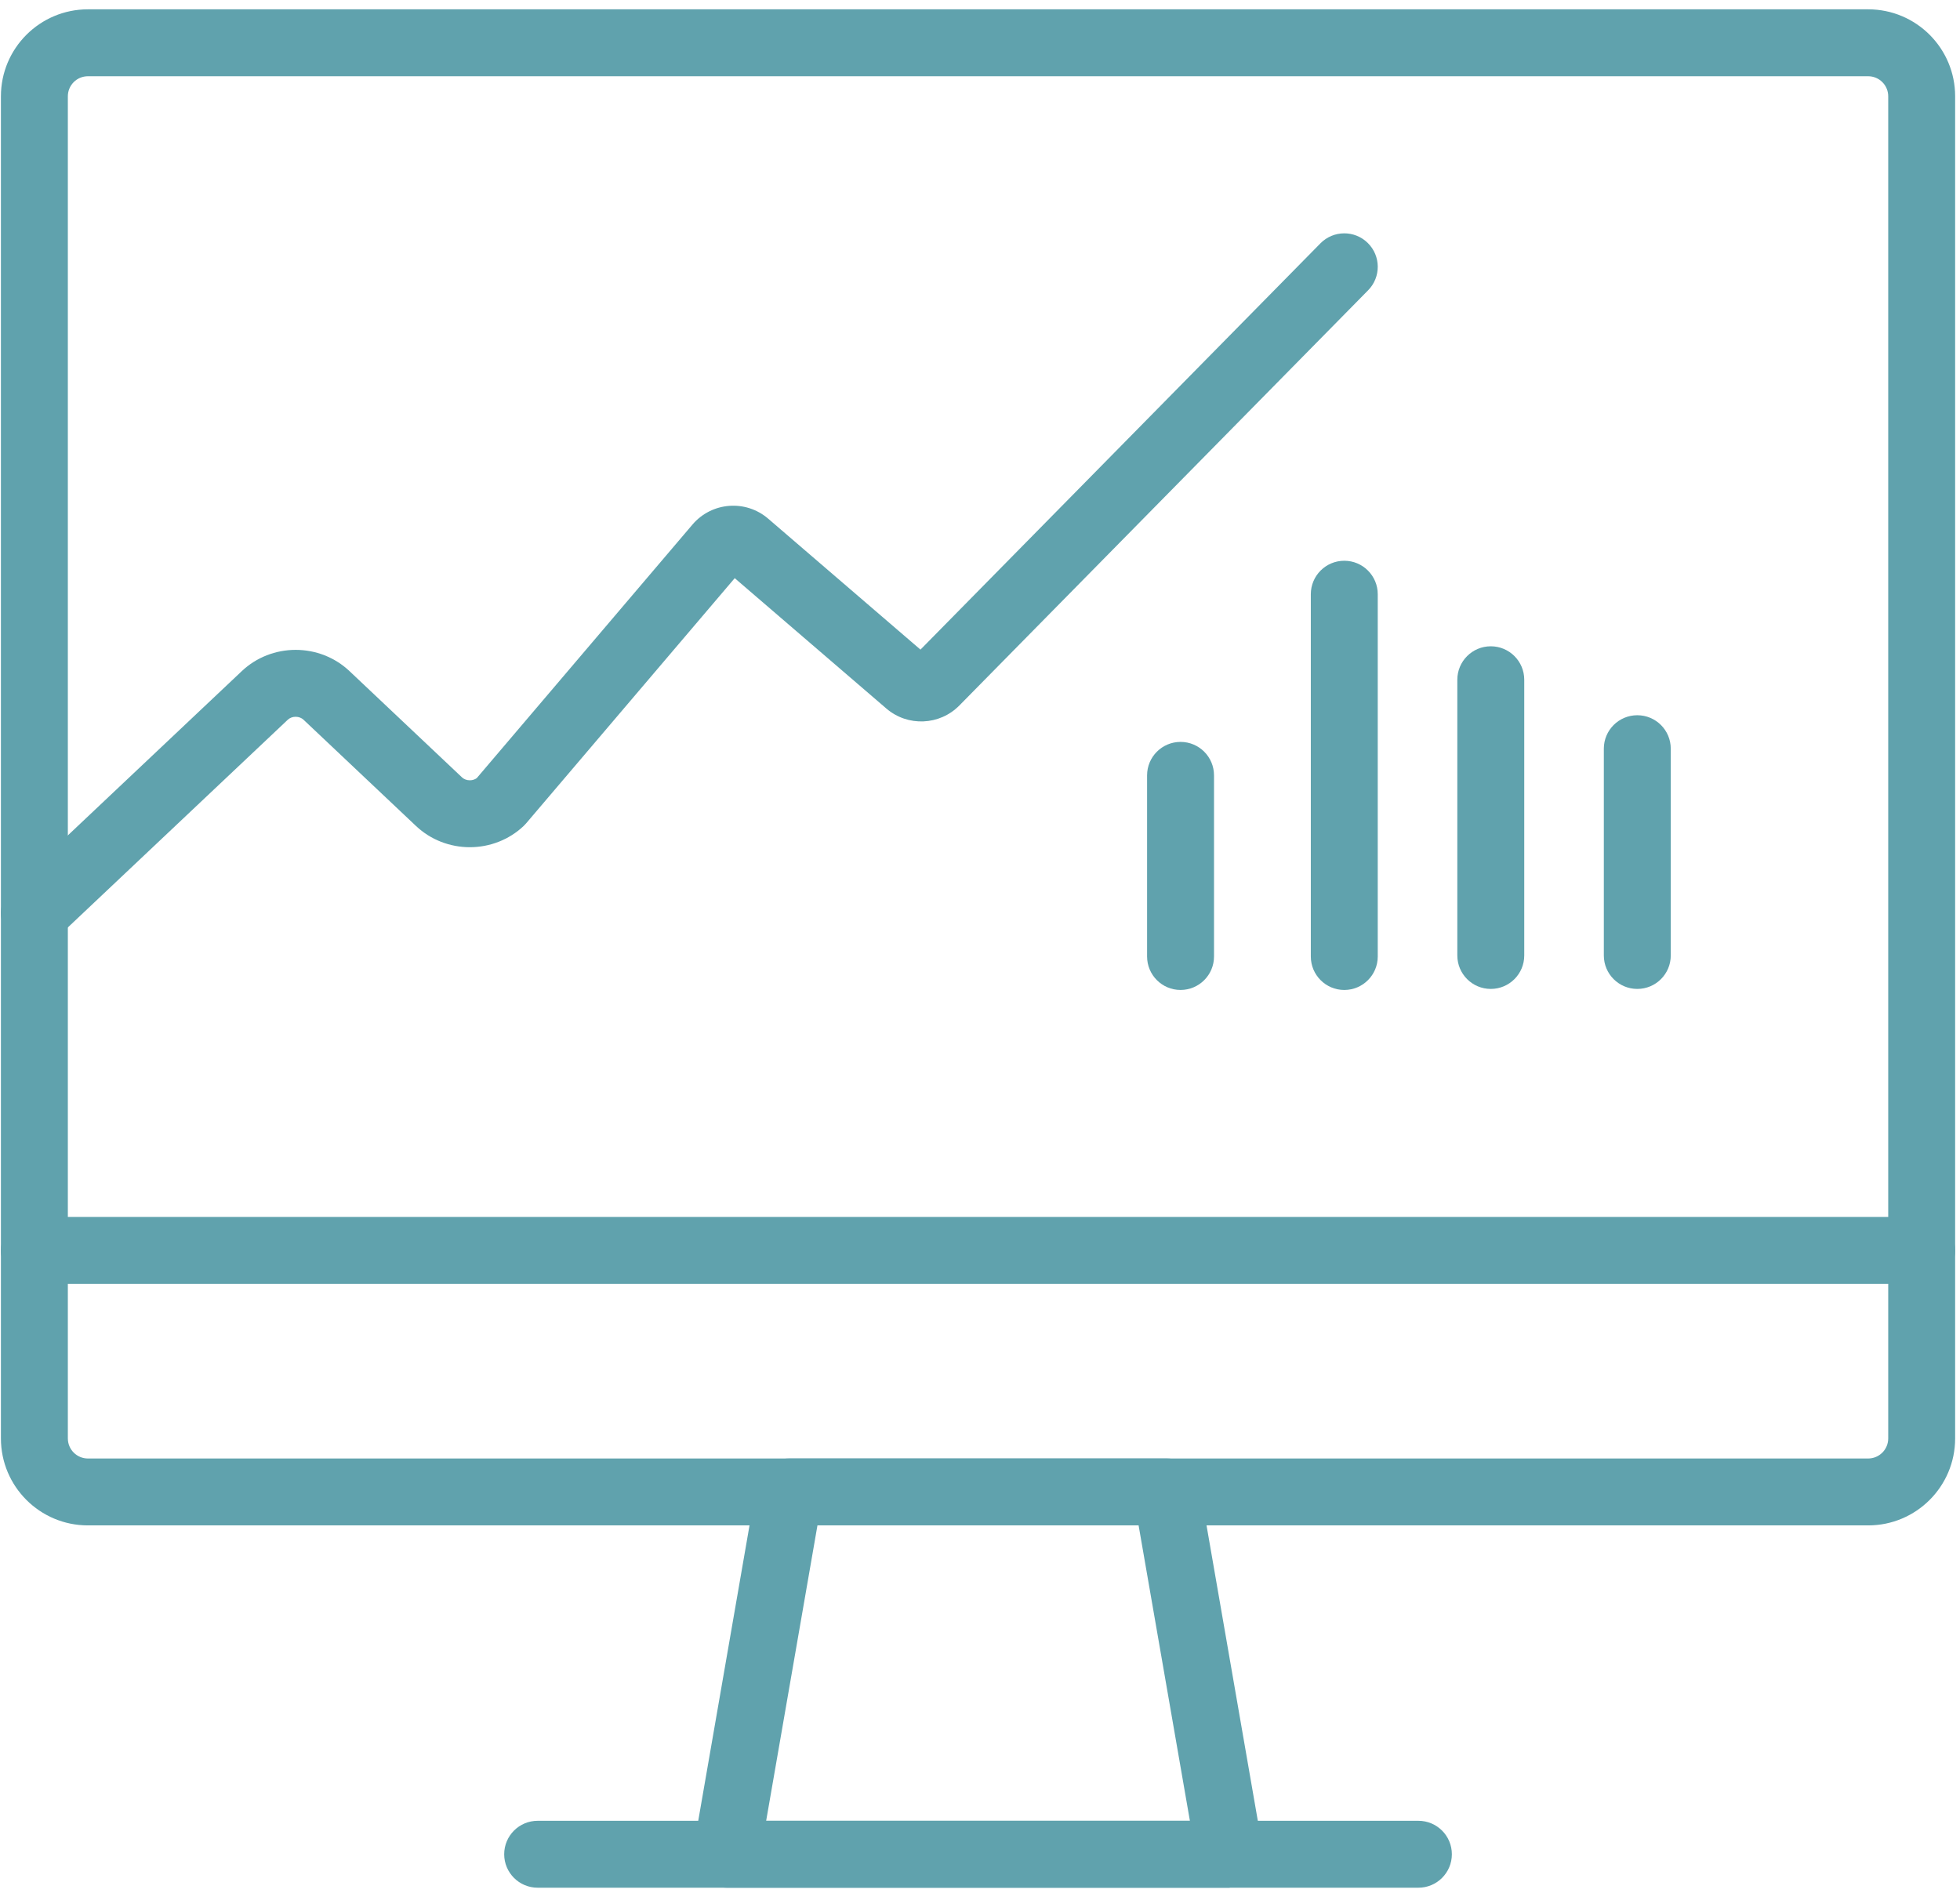
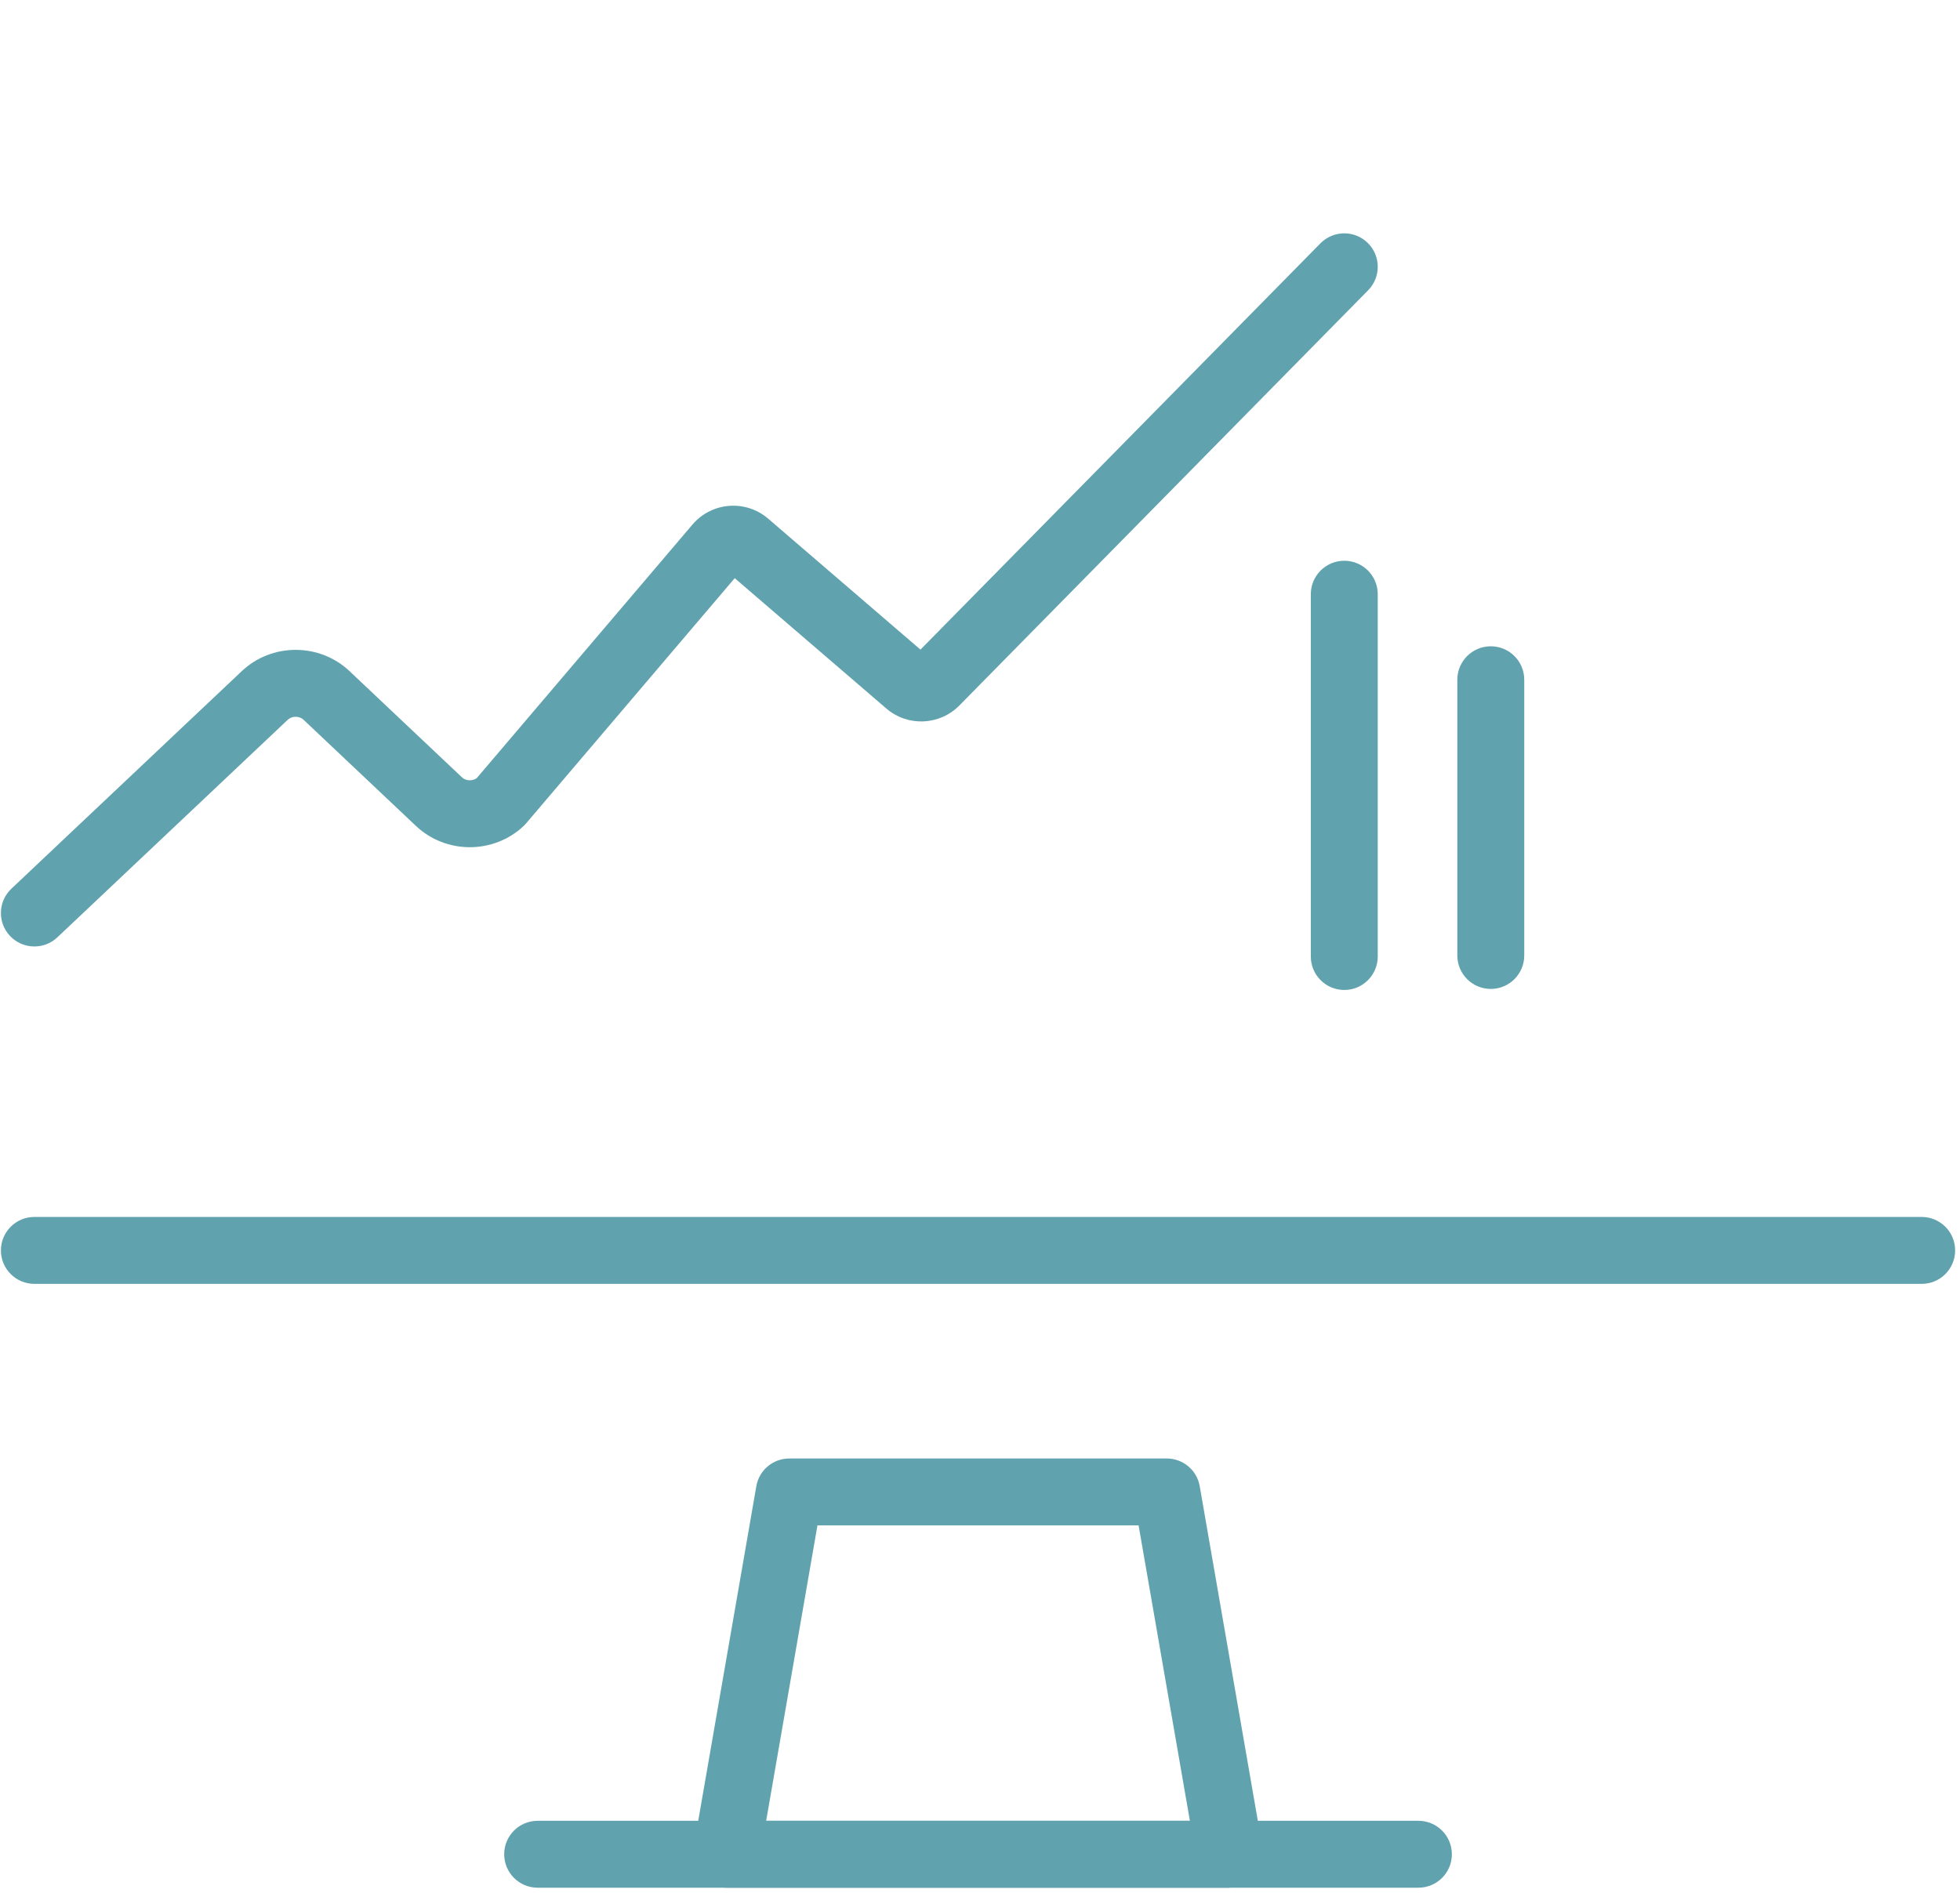
<svg xmlns="http://www.w3.org/2000/svg" width="177" height="171" viewBox="0 0 177 171" fill="none">
  <path fill-rule="evenodd" clip-rule="evenodd" d="M68.301 134.24C68.552 132.792 69.809 131.735 71.278 131.735H105.365C106.835 131.735 108.091 132.792 108.343 134.24L114.024 166.964L111.046 167.481V170.503H65.597C64.705 170.503 63.859 170.109 63.285 169.426C62.711 168.744 62.467 167.843 62.62 166.964L68.301 134.24ZM107.455 164.459L102.823 137.779H73.821L69.189 164.459H107.455Z" fill="#60A2AD" />
  <path fill-rule="evenodd" clip-rule="evenodd" d="M45.532 167.482C45.532 165.813 46.885 164.46 48.554 164.46H128.09C129.759 164.46 131.112 165.813 131.112 167.482C131.112 169.151 129.759 170.504 128.09 170.504H48.554C46.885 170.504 45.532 169.151 45.532 167.482Z" fill="#60A2AD" />
-   <path fill-rule="evenodd" clip-rule="evenodd" d="M0.083 8.699C0.083 4.359 3.601 0.842 7.94 0.842H168.705C173.044 0.842 176.561 4.359 176.561 8.699V129.923C176.561 134.262 173.044 137.779 168.705 137.779H7.94C3.601 137.779 0.083 134.262 0.083 129.922V8.699ZM7.94 6.886C6.939 6.886 6.127 7.697 6.127 8.699V129.922C6.127 130.924 6.939 131.736 7.94 131.736H168.705C169.706 131.736 170.518 130.924 170.518 129.923V8.699C170.518 7.697 169.706 6.886 168.705 6.886H7.94Z" fill="#60A2AD" />
  <path fill-rule="evenodd" clip-rule="evenodd" d="M123.517 21.944C124.707 23.115 124.722 25.028 123.551 26.218L86.638 63.72C84.854 65.533 81.969 65.653 80.04 63.994L66.35 52.222L47.511 74.37C47.44 74.453 47.364 74.533 47.285 74.608C45.969 75.852 44.219 76.523 42.428 76.523C40.637 76.523 38.887 75.852 37.571 74.609C37.571 74.608 37.571 74.609 37.571 74.609L27.406 65.005C27.246 64.855 26.995 64.741 26.7 64.741C26.404 64.741 26.154 64.854 25.994 65.004L5.18 84.663C3.967 85.809 2.054 85.754 0.908 84.541C-0.238 83.328 -0.183 81.415 1.03 80.269L21.842 60.612C23.158 59.368 24.908 58.698 26.7 58.698C28.491 58.698 30.24 59.368 31.556 60.612C31.556 60.612 31.556 60.611 31.556 60.612L41.722 70.215C41.881 70.366 42.132 70.479 42.428 70.479C42.677 70.479 42.895 70.398 43.053 70.283L62.534 47.38C64.271 45.339 67.337 45.099 69.37 46.847L83.124 58.675L119.244 21.978C120.415 20.789 122.328 20.774 123.517 21.944Z" fill="#60A2AD" />
  <path fill-rule="evenodd" clip-rule="evenodd" d="M0.083 112.941C0.083 111.272 1.436 109.919 3.105 109.919H173.54C175.209 109.919 176.561 111.272 176.561 112.941C176.561 114.61 175.209 115.963 173.54 115.963H3.105C1.436 115.963 0.083 114.61 0.083 112.941Z" fill="#60A2AD" />
-   <path fill-rule="evenodd" clip-rule="evenodd" d="M106.611 67.011C108.28 67.011 109.633 68.364 109.633 70.033V86.394C109.633 88.063 108.28 89.416 106.611 89.416C104.942 89.416 103.589 88.063 103.589 86.394V70.033C103.589 68.364 104.942 67.011 106.611 67.011Z" fill="#60A2AD" />
  <path fill-rule="evenodd" clip-rule="evenodd" d="M134.627 58.375C136.296 58.375 137.649 59.728 137.649 61.397V86.301C137.649 87.969 136.296 89.323 134.627 89.323C132.958 89.323 131.605 87.969 131.605 86.301V61.397C131.605 59.728 132.958 58.375 134.627 58.375Z" fill="#60A2AD" />
  <path fill-rule="evenodd" clip-rule="evenodd" d="M121.397 50.649C123.066 50.649 124.419 52.002 124.419 53.671V86.395C124.419 88.064 123.066 89.417 121.397 89.417C119.728 89.417 118.375 88.064 118.375 86.395V53.671C118.375 52.002 119.728 50.649 121.397 50.649Z" fill="#60A2AD" />
-   <path fill-rule="evenodd" clip-rule="evenodd" d="M147.858 64.602C149.527 64.602 150.88 65.954 150.88 67.624V86.301C150.88 87.97 149.527 89.323 147.858 89.323C146.189 89.323 144.836 87.97 144.836 86.301V67.624C144.836 65.954 146.189 64.602 147.858 64.602Z" fill="#60A2AD" />
</svg>